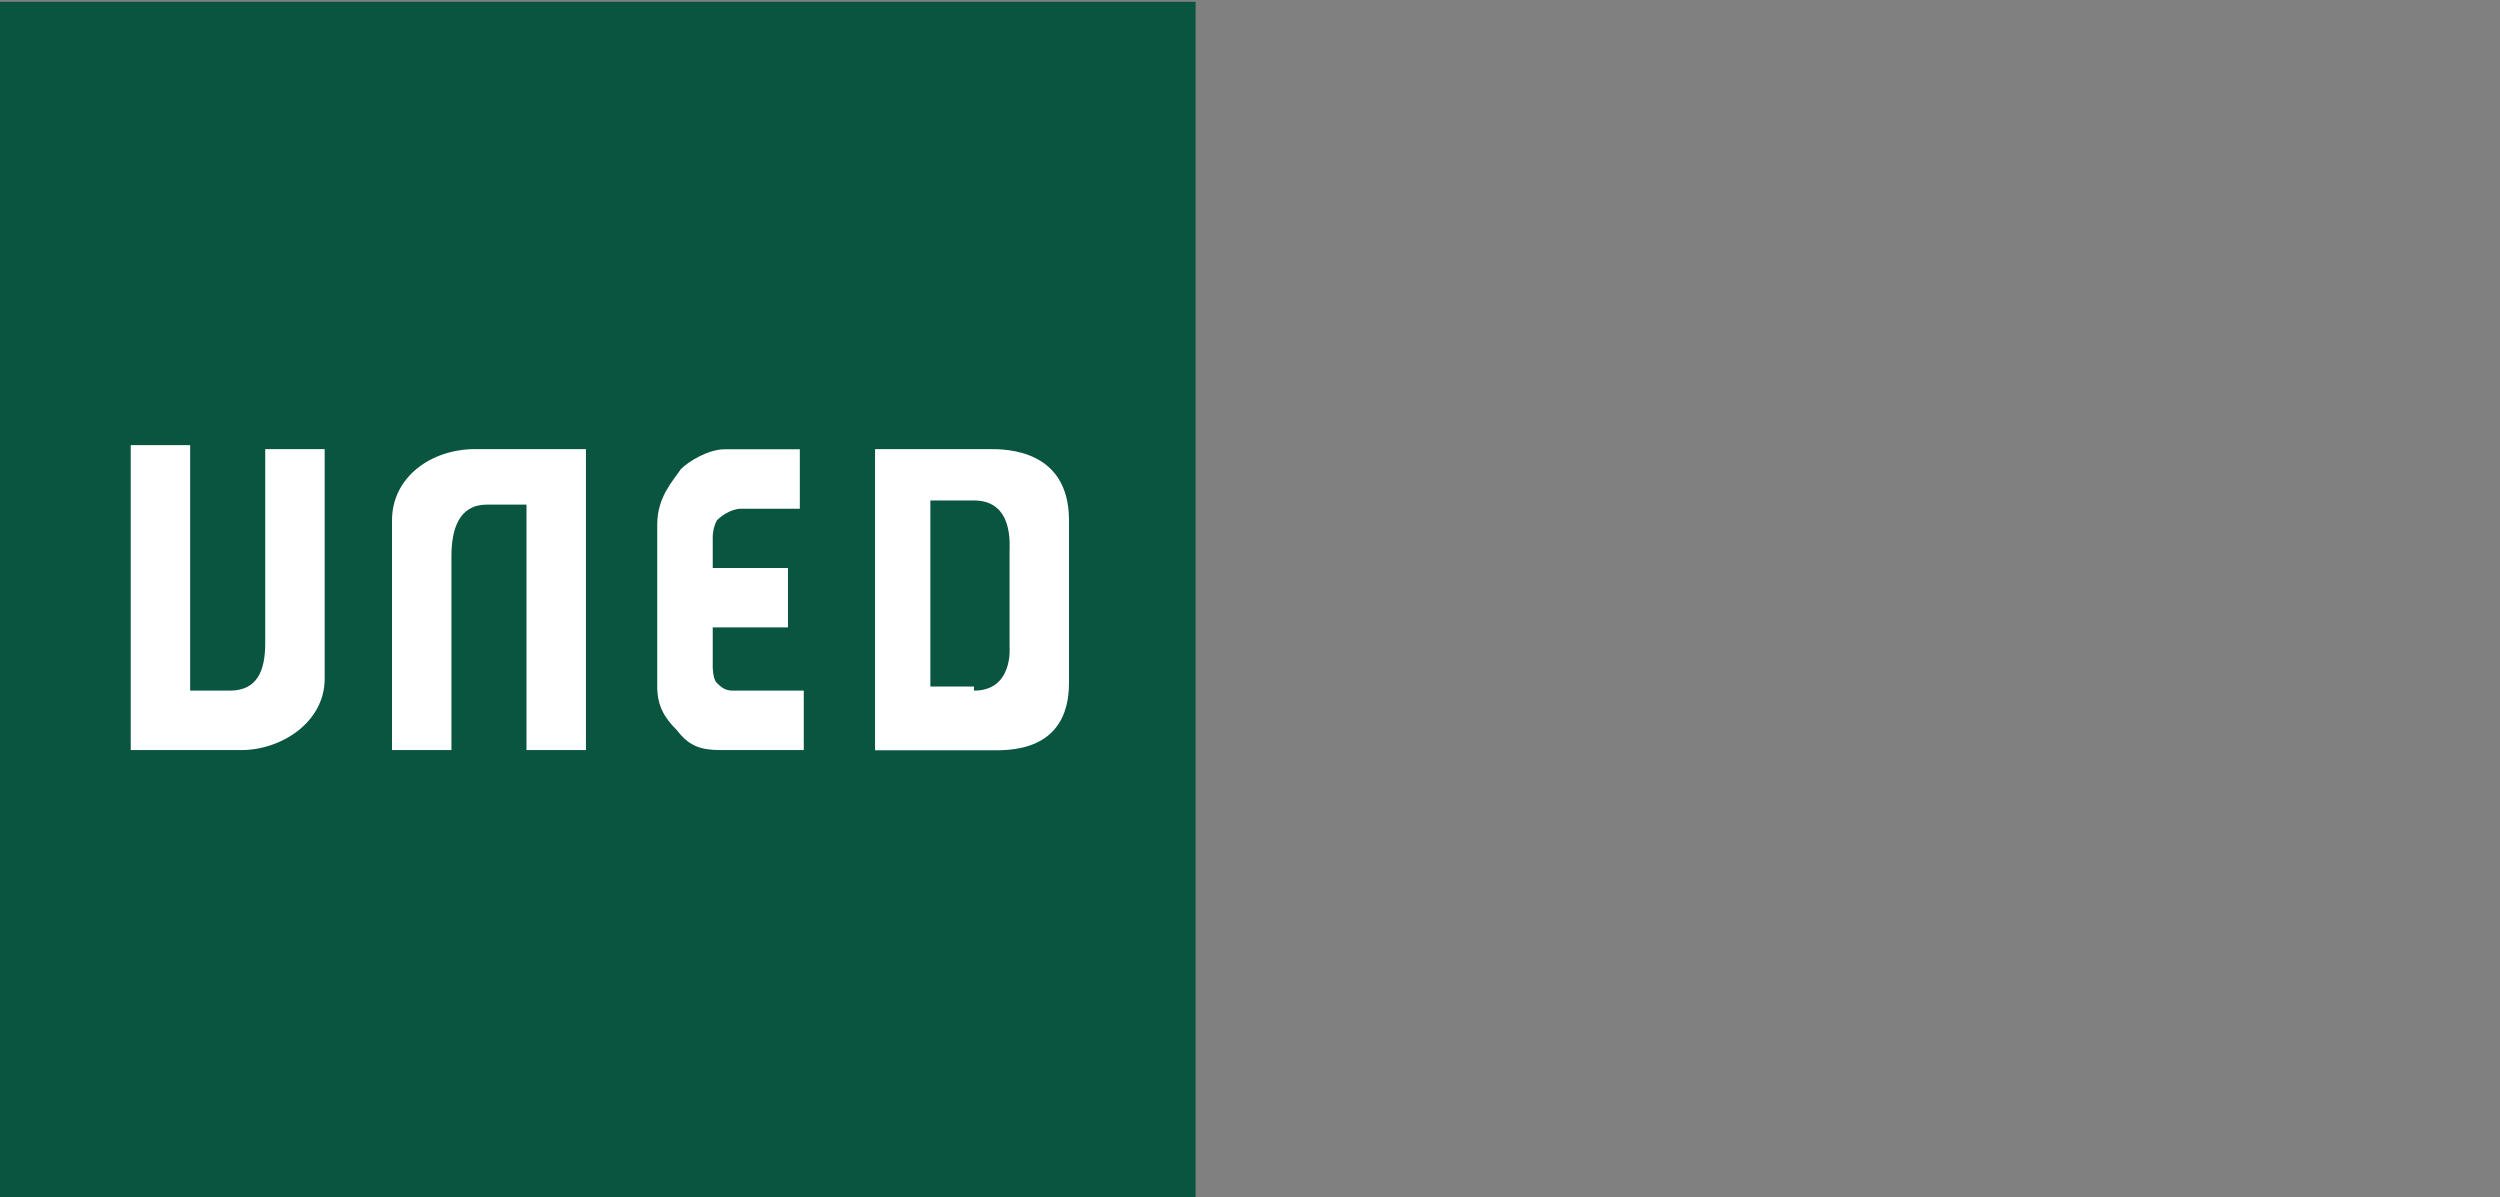
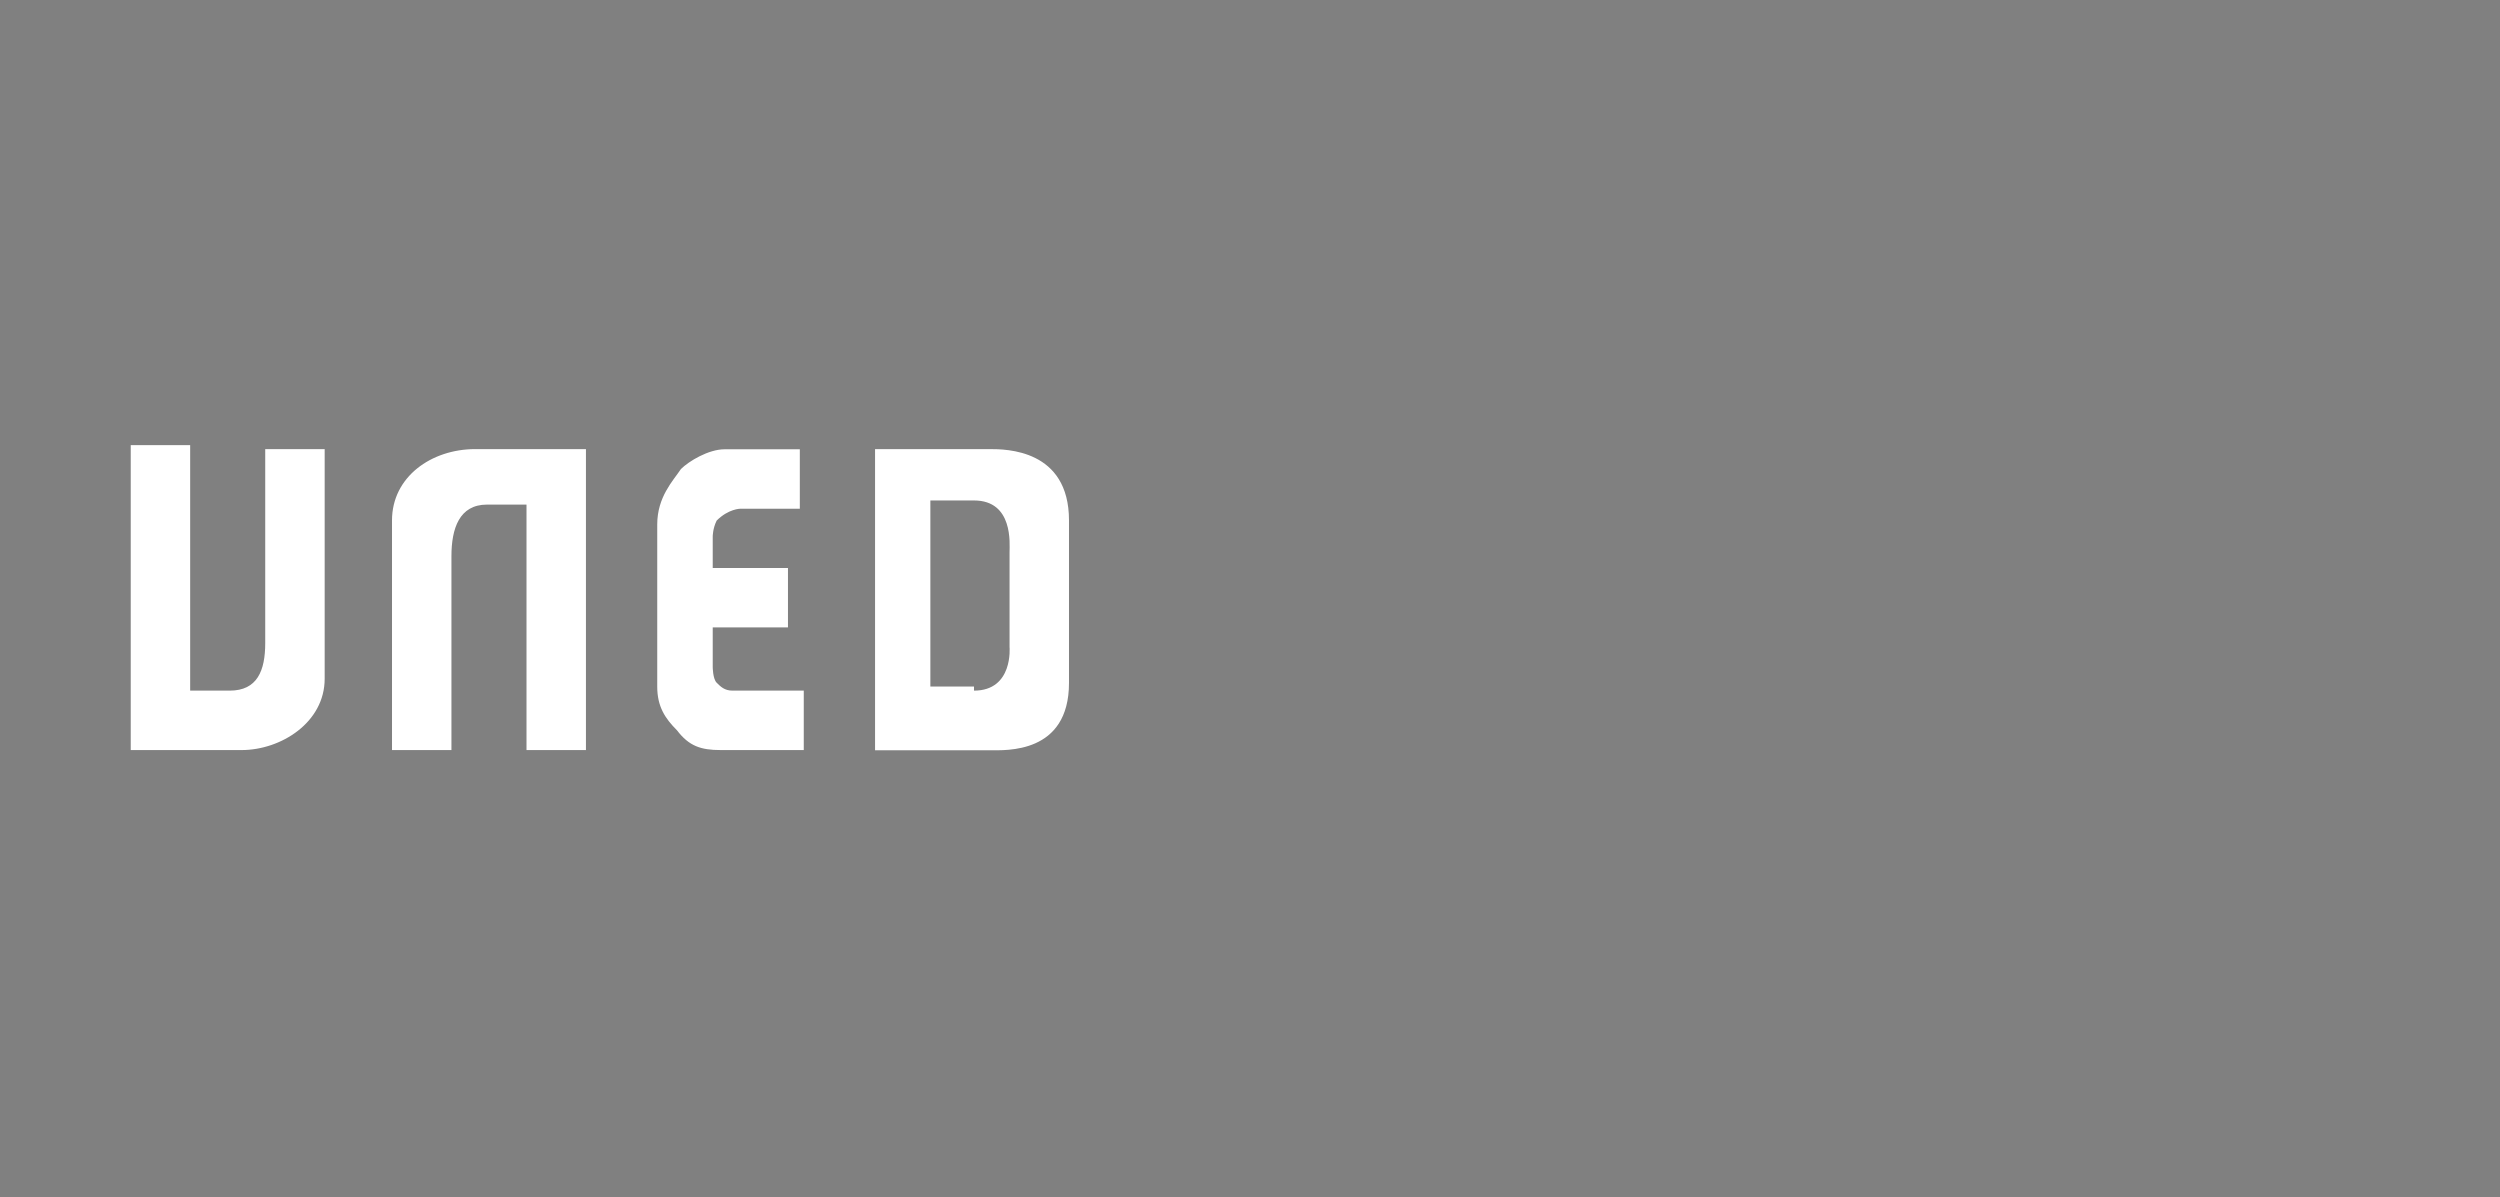
<svg xmlns="http://www.w3.org/2000/svg" id="a" width="139.22" height="66.68" viewBox="0 0 139.22 66.68">
  <rect x="0" y="0" width="139.22" height="66.68" fill="#808080" stroke="none" />
  <defs>
    <style>
      .cls-1 {
        fill: #095540;
      }

      .cls-2 {
        fill: #fff;
        fill-rule: evenodd;
      }
    </style>
  </defs>
-   <rect class="cls-1" y=".1" width="66.58" height="66.58" />
  <path class="cls-2" d="M12.79,38.46h-2.2v-13.67h-3.31v16.98h6.17c2.2,0,4.63-1.54,4.63-3.97v-12.79h-3.31v10.8c0,1.54-.44,2.65-1.98,2.65h0Zm14.33-10.36h2.2v13.67h3.31V25.01h-6.17c-2.43,0-4.63,1.54-4.63,3.97v12.79h3.31v-10.8c0-1.54,.44-2.87,1.98-2.87h0Zm27.12,10.36c2.2,0,1.98-2.43,1.98-2.43v-5.29c0-.44,.22-2.87-1.98-2.87h-2.43v10.36h2.43v.22h0Zm5.29-.43c0,3.97-3.53,3.75-4.41,3.75h-6.39V25.01h6.39c.88,0,4.41,0,4.41,3.97v9.04h0Zm-22.93-8.82c0-1.54,.88-2.43,1.32-3.09,.44-.44,1.54-1.1,2.43-1.1h4.19v3.31h-3.31s-.66,0-1.32,.66c-.22,.44-.22,.88-.22,.88v1.76h4.19v3.31h-4.19v2.2s0,.66,.22,.88,.44,.44,.88,.44h3.97v3.31h-4.63c-1.1,0-1.76-.22-2.43-1.1-.66-.66-1.1-1.32-1.1-2.43v-9.04h0Z" />
</svg>